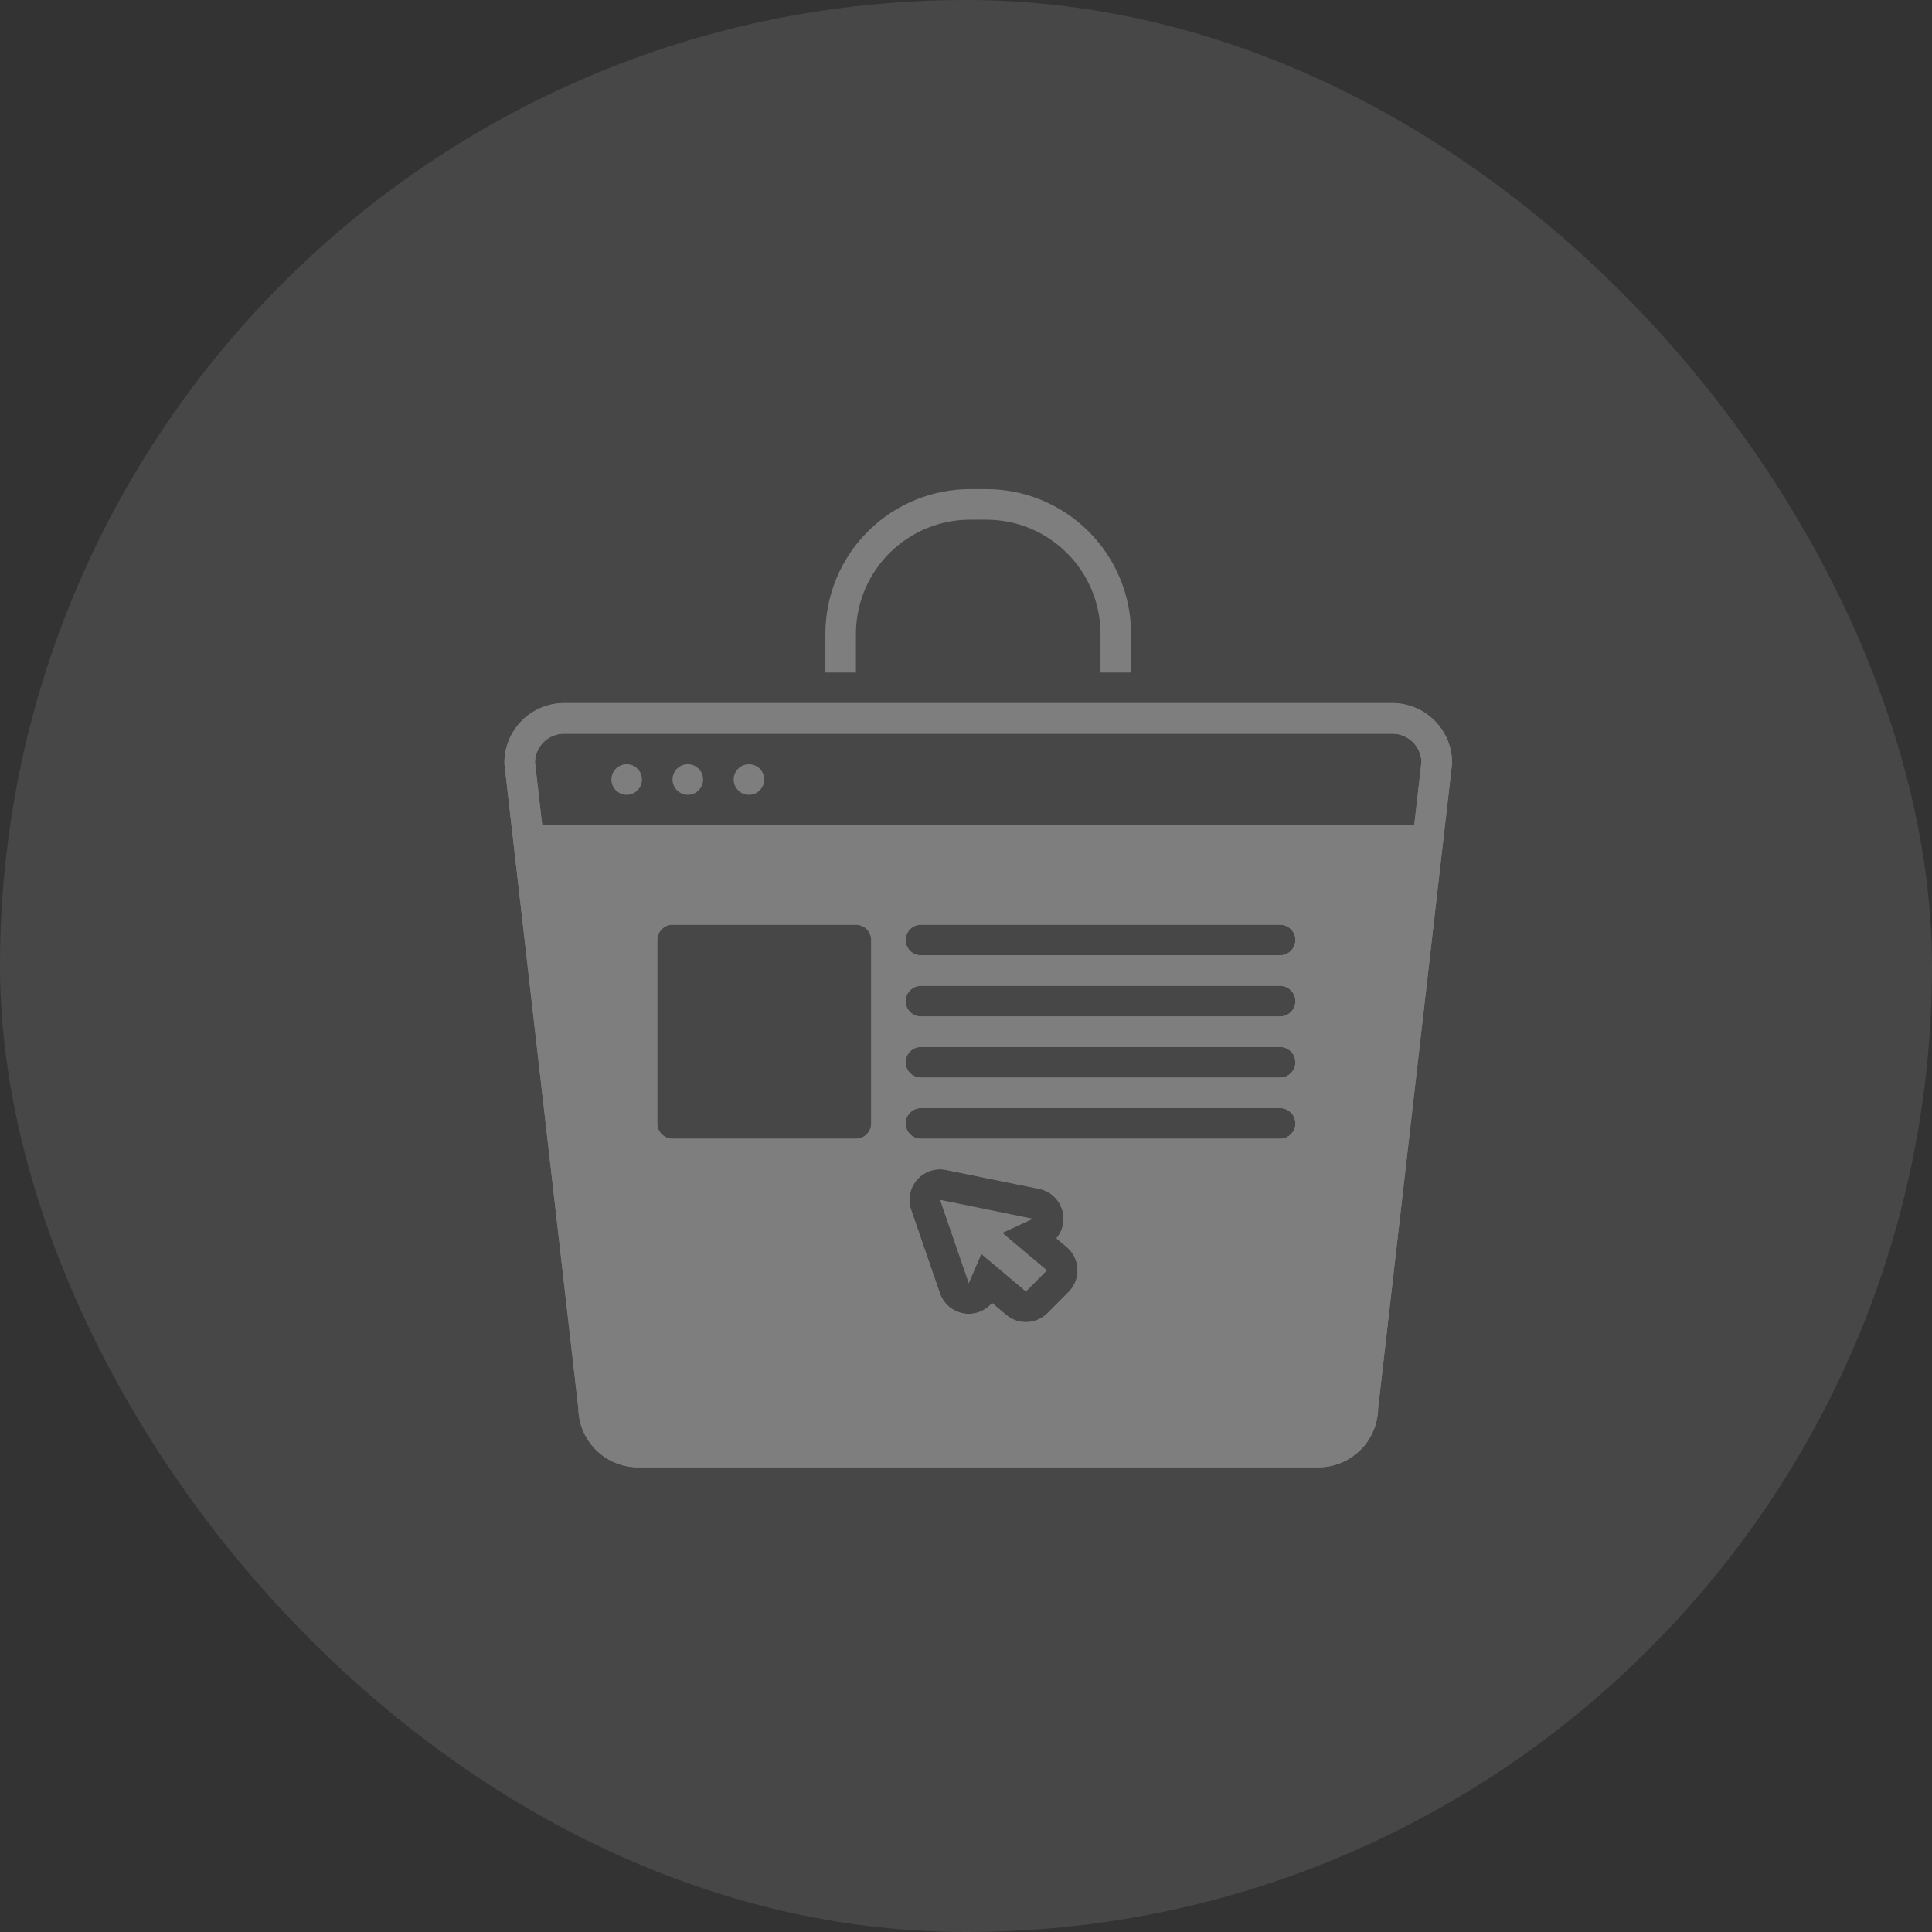
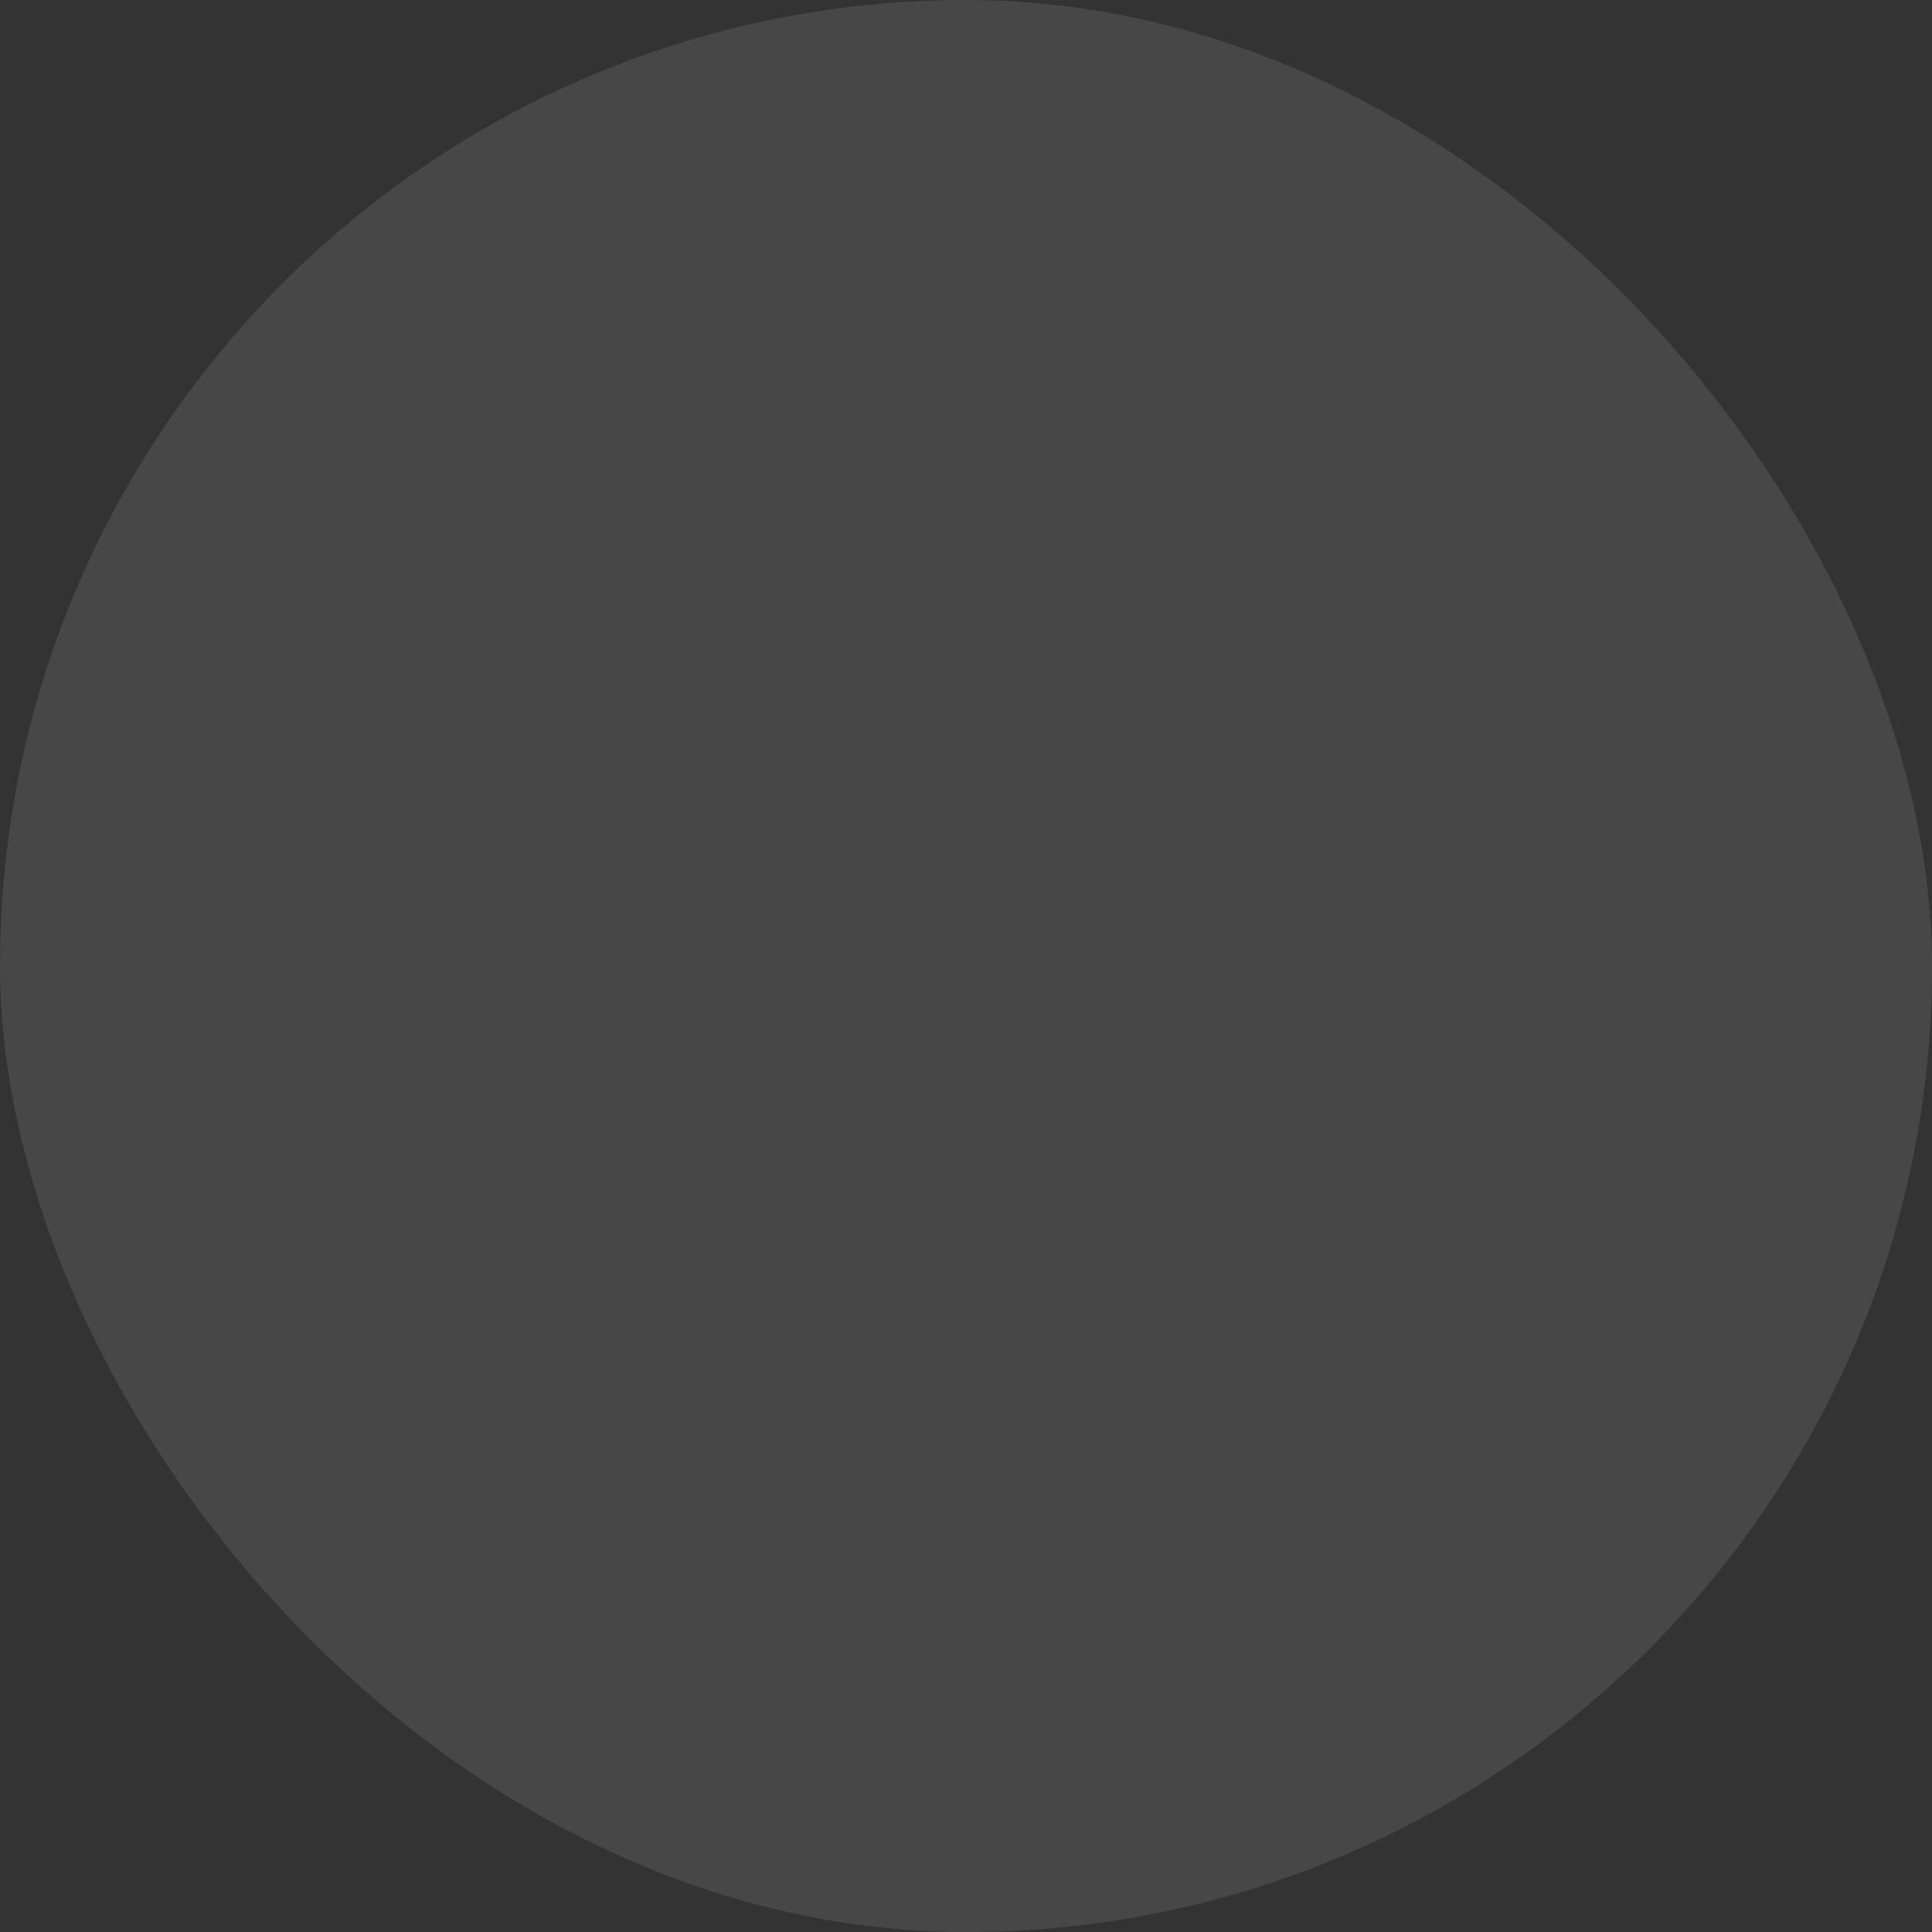
<svg xmlns="http://www.w3.org/2000/svg" width="79" height="79" viewBox="0 0 79 79" fill="none">
  <rect x="0" y="0" width="79" height="79" fill="#333333" stroke="none" />
  <rect width="79" height="79" rx="39.5" fill="white" fill-opacity="0.1" />
  <g opacity="0.3" clip-path="url(#clip0_1156_1168)">
    <path d="M35 25.875C35.012 24.638 35.514 23.457 36.396 22.59C37.278 21.723 38.467 21.241 39.704 21.25H40.296C41.533 21.241 42.722 21.723 43.604 22.59C44.486 23.457 44.988 24.638 45 25.875V27.5H46.25V25.875C46.238 24.307 45.604 22.808 44.488 21.706C43.371 20.605 41.864 19.991 40.296 20H39.704C38.136 19.991 36.629 20.605 35.512 21.706C34.396 22.808 33.762 24.307 33.75 25.875V27.5H35V25.875Z" fill="white" />
-     <path d="M25.625 32.5C25.97 32.5 26.25 32.22 26.25 31.875C26.25 31.53 25.97 31.25 25.625 31.25C25.28 31.25 25 31.53 25 31.875C25 32.22 25.28 32.5 25.625 32.5Z" fill="white" />
-     <path d="M30.625 32.5C30.97 32.5 31.25 32.22 31.25 31.875C31.25 31.53 30.97 31.25 30.625 31.25C30.28 31.25 30 31.53 30 31.875C30 32.22 30.28 32.5 30.625 32.5Z" fill="white" />
    <path d="M28.125 32.5C28.47 32.5 28.75 32.22 28.75 31.875C28.75 31.53 28.47 31.25 28.125 31.25C27.78 31.25 27.5 31.53 27.5 31.875C27.5 32.22 27.78 32.5 28.125 32.5Z" fill="white" />
-     <path d="M42.239 49.837L38.438 49.062L39.613 52.475L40.127 51.279L41.95 52.812L42.812 51.946L40.989 50.413L42.239 49.837Z" fill="white" />
-     <path d="M56.935 28.75H23.065C22.417 28.751 21.797 29.009 21.34 29.467C20.882 29.925 20.625 30.546 20.625 31.193C20.625 31.217 20.626 31.241 20.629 31.264L23.649 57.595C23.66 58.236 23.921 58.846 24.377 59.296C24.834 59.746 25.448 59.999 26.089 60H53.911C54.552 59.999 55.166 59.746 55.623 59.296C56.079 58.846 56.34 58.236 56.351 57.595L59.371 31.264C59.374 31.241 59.375 31.217 59.375 31.193C59.375 30.546 59.118 29.925 58.66 29.467C58.203 29.009 57.583 28.751 56.935 28.75ZM35.625 45.938C35.625 46.103 35.559 46.262 35.442 46.379C35.325 46.497 35.166 46.562 35 46.562H27.5C27.334 46.562 27.175 46.497 27.058 46.379C26.941 46.262 26.875 46.103 26.875 45.938V38.438C26.875 38.272 26.941 38.113 27.058 37.996C27.175 37.878 27.334 37.812 27.5 37.812H35C35.166 37.812 35.325 37.878 35.442 37.996C35.559 38.113 35.625 38.272 35.625 38.438V45.938ZM43.698 52.827L42.836 53.694C42.614 53.916 42.318 54.047 42.005 54.061C41.692 54.075 41.385 53.971 41.145 53.769L40.567 53.283C40.45 53.421 40.303 53.532 40.139 53.609C39.974 53.685 39.795 53.725 39.614 53.725C39.598 53.725 39.583 53.724 39.567 53.724C39.315 53.715 39.072 53.629 38.869 53.479C38.666 53.329 38.514 53.12 38.432 52.882L37.256 49.47C37.184 49.261 37.168 49.038 37.211 48.822C37.253 48.605 37.352 48.404 37.498 48.238C37.643 48.073 37.829 47.948 38.038 47.878C38.247 47.807 38.471 47.794 38.687 47.838L42.489 48.612C42.7 48.655 42.898 48.752 43.061 48.894C43.224 49.037 43.347 49.219 43.419 49.423C43.49 49.627 43.508 49.846 43.469 50.059C43.431 50.272 43.338 50.471 43.199 50.637L43.617 50.989C43.749 51.1 43.857 51.238 43.934 51.393C44.01 51.548 44.054 51.718 44.061 51.89C44.069 52.063 44.041 52.236 43.978 52.397C43.916 52.558 43.821 52.705 43.698 52.827ZM52.344 46.562H37.656C37.49 46.562 37.331 46.497 37.214 46.379C37.097 46.262 37.031 46.103 37.031 45.938C37.031 45.772 37.097 45.613 37.214 45.496C37.331 45.378 37.49 45.312 37.656 45.312H52.344C52.51 45.312 52.669 45.378 52.786 45.496C52.903 45.613 52.969 45.772 52.969 45.938C52.969 46.103 52.903 46.262 52.786 46.379C52.669 46.497 52.51 46.562 52.344 46.562ZM52.344 44.062H37.656C37.49 44.062 37.331 43.997 37.214 43.879C37.097 43.762 37.031 43.603 37.031 43.438C37.031 43.272 37.097 43.113 37.214 42.996C37.331 42.878 37.49 42.812 37.656 42.812H52.344C52.51 42.812 52.669 42.878 52.786 42.996C52.903 43.113 52.969 43.272 52.969 43.438C52.969 43.603 52.903 43.762 52.786 43.879C52.669 43.997 52.51 44.062 52.344 44.062ZM52.344 41.562H37.656C37.49 41.562 37.331 41.497 37.214 41.379C37.097 41.262 37.031 41.103 37.031 40.938C37.031 40.772 37.097 40.613 37.214 40.496C37.331 40.378 37.49 40.312 37.656 40.312H52.344C52.51 40.312 52.669 40.378 52.786 40.496C52.903 40.613 52.969 40.772 52.969 40.938C52.969 41.103 52.903 41.262 52.786 41.379C52.669 41.497 52.51 41.562 52.344 41.562ZM52.344 39.062H37.656C37.49 39.062 37.331 38.997 37.214 38.879C37.097 38.762 37.031 38.603 37.031 38.438C37.031 38.272 37.097 38.113 37.214 37.996C37.331 37.878 37.49 37.812 37.656 37.812H52.344C52.51 37.812 52.669 37.878 52.786 37.996C52.903 38.113 52.969 38.272 52.969 38.438C52.969 38.603 52.903 38.762 52.786 38.879C52.669 38.997 52.51 39.062 52.344 39.062ZM57.828 33.75H22.172L21.875 31.161C21.884 30.851 22.012 30.556 22.234 30.339C22.456 30.122 22.754 30.001 23.065 30H56.935C57.246 30.001 57.544 30.122 57.766 30.339C57.988 30.556 58.116 30.851 58.124 31.161L57.828 33.75Z" fill="white" />
+     <path d="M56.935 28.75H23.065C22.417 28.751 21.797 29.009 21.34 29.467C20.882 29.925 20.625 30.546 20.625 31.193C20.625 31.217 20.626 31.241 20.629 31.264L23.649 57.595C23.66 58.236 23.921 58.846 24.377 59.296C24.834 59.746 25.448 59.999 26.089 60H53.911C54.552 59.999 55.166 59.746 55.623 59.296C56.079 58.846 56.34 58.236 56.351 57.595L59.371 31.264C59.374 31.241 59.375 31.217 59.375 31.193C59.375 30.546 59.118 29.925 58.66 29.467C58.203 29.009 57.583 28.751 56.935 28.75ZM35.625 45.938C35.625 46.103 35.559 46.262 35.442 46.379C35.325 46.497 35.166 46.562 35 46.562H27.5C27.334 46.562 27.175 46.497 27.058 46.379C26.941 46.262 26.875 46.103 26.875 45.938V38.438C26.875 38.272 26.941 38.113 27.058 37.996C27.175 37.878 27.334 37.812 27.5 37.812H35C35.166 37.812 35.325 37.878 35.442 37.996C35.559 38.113 35.625 38.272 35.625 38.438V45.938ZM43.698 52.827L42.836 53.694C42.614 53.916 42.318 54.047 42.005 54.061C41.692 54.075 41.385 53.971 41.145 53.769L40.567 53.283C40.45 53.421 40.303 53.532 40.139 53.609C39.974 53.685 39.795 53.725 39.614 53.725C39.598 53.725 39.583 53.724 39.567 53.724C38.666 53.329 38.514 53.12 38.432 52.882L37.256 49.47C37.184 49.261 37.168 49.038 37.211 48.822C37.253 48.605 37.352 48.404 37.498 48.238C37.643 48.073 37.829 47.948 38.038 47.878C38.247 47.807 38.471 47.794 38.687 47.838L42.489 48.612C42.7 48.655 42.898 48.752 43.061 48.894C43.224 49.037 43.347 49.219 43.419 49.423C43.49 49.627 43.508 49.846 43.469 50.059C43.431 50.272 43.338 50.471 43.199 50.637L43.617 50.989C43.749 51.1 43.857 51.238 43.934 51.393C44.01 51.548 44.054 51.718 44.061 51.89C44.069 52.063 44.041 52.236 43.978 52.397C43.916 52.558 43.821 52.705 43.698 52.827ZM52.344 46.562H37.656C37.49 46.562 37.331 46.497 37.214 46.379C37.097 46.262 37.031 46.103 37.031 45.938C37.031 45.772 37.097 45.613 37.214 45.496C37.331 45.378 37.49 45.312 37.656 45.312H52.344C52.51 45.312 52.669 45.378 52.786 45.496C52.903 45.613 52.969 45.772 52.969 45.938C52.969 46.103 52.903 46.262 52.786 46.379C52.669 46.497 52.51 46.562 52.344 46.562ZM52.344 44.062H37.656C37.49 44.062 37.331 43.997 37.214 43.879C37.097 43.762 37.031 43.603 37.031 43.438C37.031 43.272 37.097 43.113 37.214 42.996C37.331 42.878 37.49 42.812 37.656 42.812H52.344C52.51 42.812 52.669 42.878 52.786 42.996C52.903 43.113 52.969 43.272 52.969 43.438C52.969 43.603 52.903 43.762 52.786 43.879C52.669 43.997 52.51 44.062 52.344 44.062ZM52.344 41.562H37.656C37.49 41.562 37.331 41.497 37.214 41.379C37.097 41.262 37.031 41.103 37.031 40.938C37.031 40.772 37.097 40.613 37.214 40.496C37.331 40.378 37.49 40.312 37.656 40.312H52.344C52.51 40.312 52.669 40.378 52.786 40.496C52.903 40.613 52.969 40.772 52.969 40.938C52.969 41.103 52.903 41.262 52.786 41.379C52.669 41.497 52.51 41.562 52.344 41.562ZM52.344 39.062H37.656C37.49 39.062 37.331 38.997 37.214 38.879C37.097 38.762 37.031 38.603 37.031 38.438C37.031 38.272 37.097 38.113 37.214 37.996C37.331 37.878 37.49 37.812 37.656 37.812H52.344C52.51 37.812 52.669 37.878 52.786 37.996C52.903 38.113 52.969 38.272 52.969 38.438C52.969 38.603 52.903 38.762 52.786 38.879C52.669 38.997 52.51 39.062 52.344 39.062ZM57.828 33.75H22.172L21.875 31.161C21.884 30.851 22.012 30.556 22.234 30.339C22.456 30.122 22.754 30.001 23.065 30H56.935C57.246 30.001 57.544 30.122 57.766 30.339C57.988 30.556 58.116 30.851 58.124 31.161L57.828 33.75Z" fill="white" />
    <path d="M56.935 28.75H23.065C22.417 28.751 21.797 29.009 21.34 29.467C20.882 29.925 20.625 30.546 20.625 31.193C20.625 31.217 20.626 31.241 20.629 31.264L23.649 57.595C23.66 58.236 23.921 58.846 24.377 59.296C24.834 59.746 25.448 59.999 26.089 60H53.911C54.552 59.999 55.166 59.746 55.623 59.296C56.079 58.846 56.34 58.236 56.351 57.595L59.371 31.264C59.374 31.241 59.375 31.217 59.375 31.193C59.375 30.546 59.118 29.925 58.66 29.467C58.203 29.009 57.583 28.751 56.935 28.75ZM35.625 45.938C35.625 46.103 35.559 46.262 35.442 46.379C35.325 46.497 35.166 46.562 35 46.562H27.5C27.334 46.562 27.175 46.497 27.058 46.379C26.941 46.262 26.875 46.103 26.875 45.938V38.438C26.875 38.272 26.941 38.113 27.058 37.996C27.175 37.878 27.334 37.812 27.5 37.812H35C35.166 37.812 35.325 37.878 35.442 37.996C35.559 38.113 35.625 38.272 35.625 38.438V45.938ZM43.698 52.827L42.836 53.694C42.614 53.916 42.318 54.047 42.005 54.061C41.692 54.075 41.385 53.971 41.145 53.769L40.567 53.283C40.45 53.421 40.303 53.532 40.139 53.609C39.974 53.685 39.795 53.725 39.614 53.725C39.598 53.725 39.583 53.724 39.567 53.724C39.315 53.715 39.072 53.629 38.869 53.479C38.666 53.329 38.514 53.12 38.432 52.882L37.256 49.47C37.184 49.261 37.168 49.038 37.211 48.822C37.253 48.605 37.352 48.404 37.498 48.238C37.643 48.073 37.829 47.948 38.038 47.878C38.247 47.807 38.471 47.794 38.687 47.838L42.489 48.612C42.7 48.655 42.898 48.752 43.061 48.894C43.224 49.037 43.347 49.219 43.419 49.423C43.49 49.627 43.508 49.846 43.469 50.059C43.431 50.272 43.338 50.471 43.199 50.637L43.617 50.989C43.749 51.1 43.857 51.238 43.934 51.393C44.01 51.548 44.054 51.718 44.061 51.89C44.069 52.063 44.041 52.236 43.978 52.397C43.916 52.558 43.821 52.705 43.698 52.827ZM52.344 46.562H37.656C37.49 46.562 37.331 46.497 37.214 46.379C37.097 46.262 37.031 46.103 37.031 45.938C37.031 45.772 37.097 45.613 37.214 45.496C37.331 45.378 37.49 45.312 37.656 45.312H52.344C52.51 45.312 52.669 45.378 52.786 45.496C52.903 45.613 52.969 45.772 52.969 45.938C52.969 46.103 52.903 46.262 52.786 46.379C52.669 46.497 52.51 46.562 52.344 46.562ZM52.344 44.062H37.656C37.49 44.062 37.331 43.997 37.214 43.879C37.097 43.762 37.031 43.603 37.031 43.438C37.031 43.272 37.097 43.113 37.214 42.996C37.331 42.878 37.49 42.812 37.656 42.812H52.344C52.51 42.812 52.669 42.878 52.786 42.996C52.903 43.113 52.969 43.272 52.969 43.438C52.969 43.603 52.903 43.762 52.786 43.879C52.669 43.997 52.51 44.062 52.344 44.062ZM52.344 41.562H37.656C37.49 41.562 37.331 41.497 37.214 41.379C37.097 41.262 37.031 41.103 37.031 40.938C37.031 40.772 37.097 40.613 37.214 40.496C37.331 40.378 37.49 40.312 37.656 40.312H52.344C52.51 40.312 52.669 40.378 52.786 40.496C52.903 40.613 52.969 40.772 52.969 40.938C52.969 41.103 52.903 41.262 52.786 41.379C52.669 41.497 52.51 41.562 52.344 41.562ZM52.344 39.062H37.656C37.49 39.062 37.331 38.997 37.214 38.879C37.097 38.762 37.031 38.603 37.031 38.438C37.031 38.272 37.097 38.113 37.214 37.996C37.331 37.878 37.49 37.812 37.656 37.812H52.344C52.51 37.812 52.669 37.878 52.786 37.996C52.903 38.113 52.969 38.272 52.969 38.438C52.969 38.603 52.903 38.762 52.786 38.879C52.669 38.997 52.51 39.062 52.344 39.062ZM57.828 33.75H22.172L21.875 31.161C21.884 30.851 22.012 30.556 22.234 30.339C22.456 30.122 22.754 30.001 23.065 30H56.935C57.246 30.001 57.544 30.122 57.766 30.339C57.988 30.556 58.116 30.851 58.124 31.161L57.828 33.75Z" fill="white" />
  </g>
  <defs>
    <clipPath id="clip0_1156_1168">
-       <rect width="40" height="40" fill="white" transform="translate(20 20)" />
-     </clipPath>
+       </clipPath>
  </defs>
</svg>